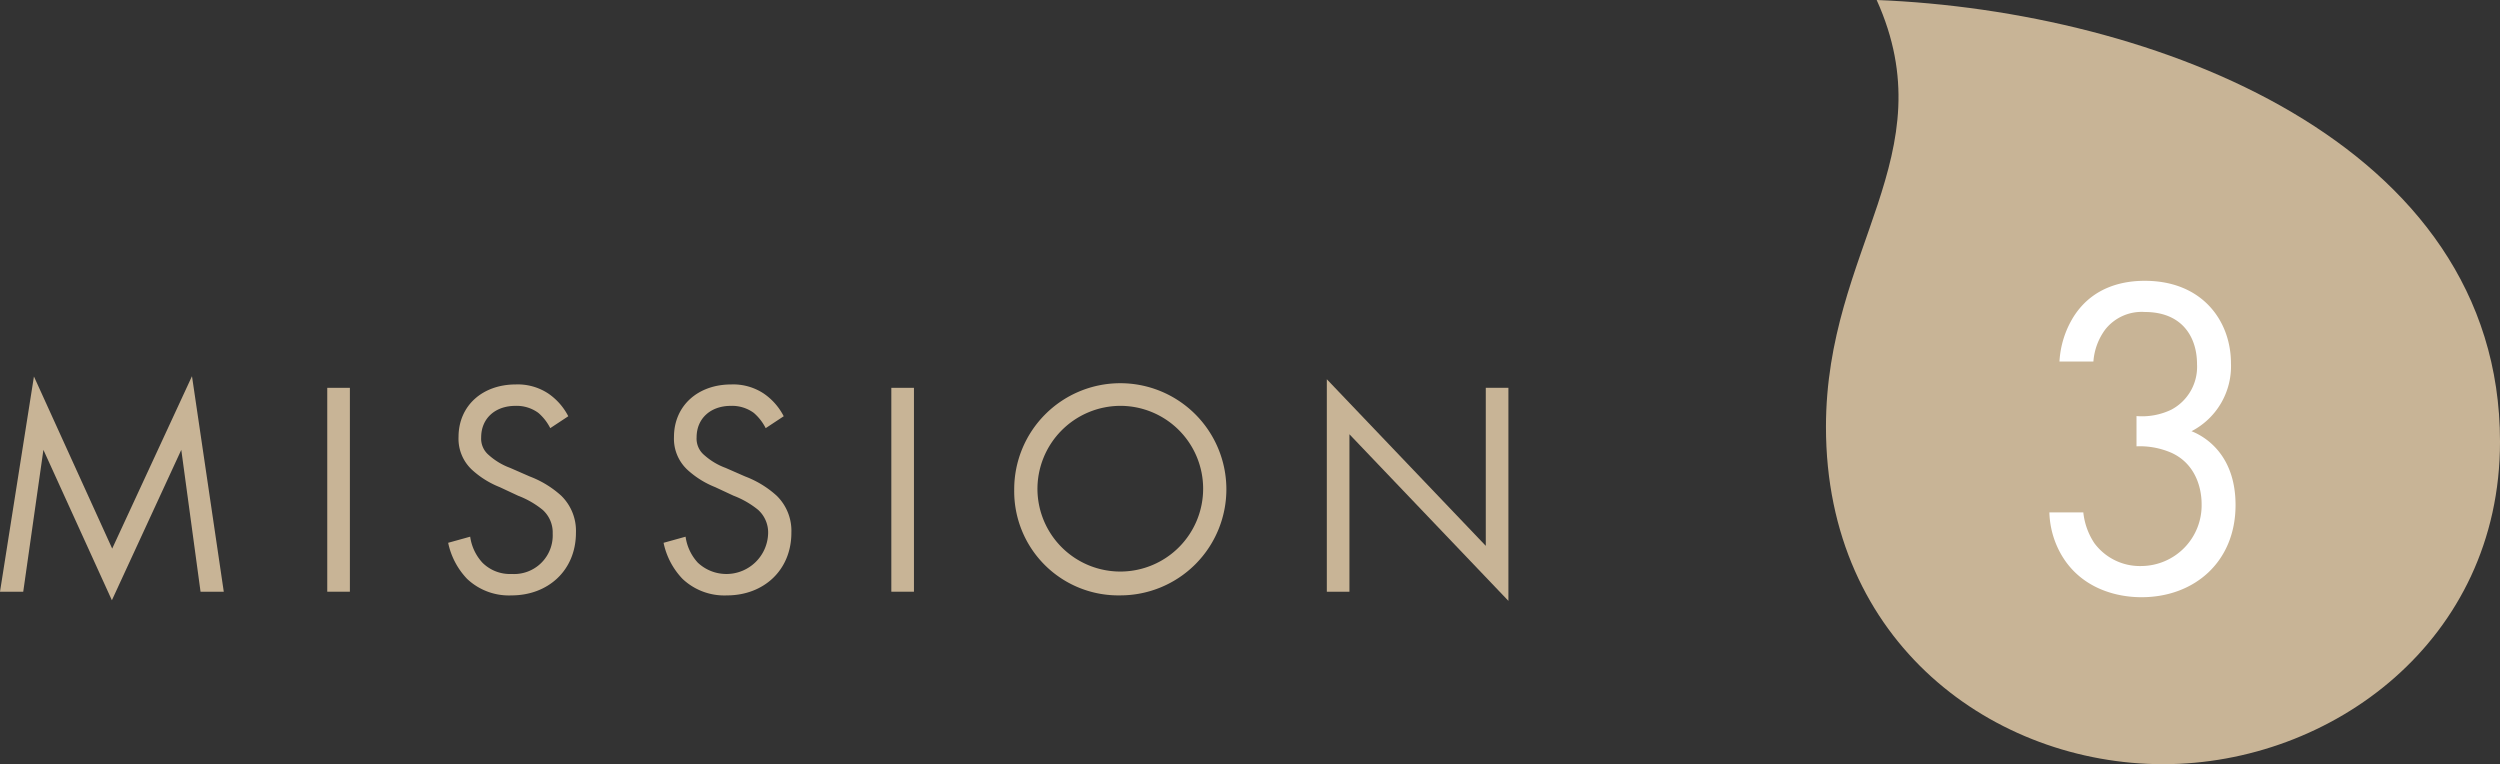
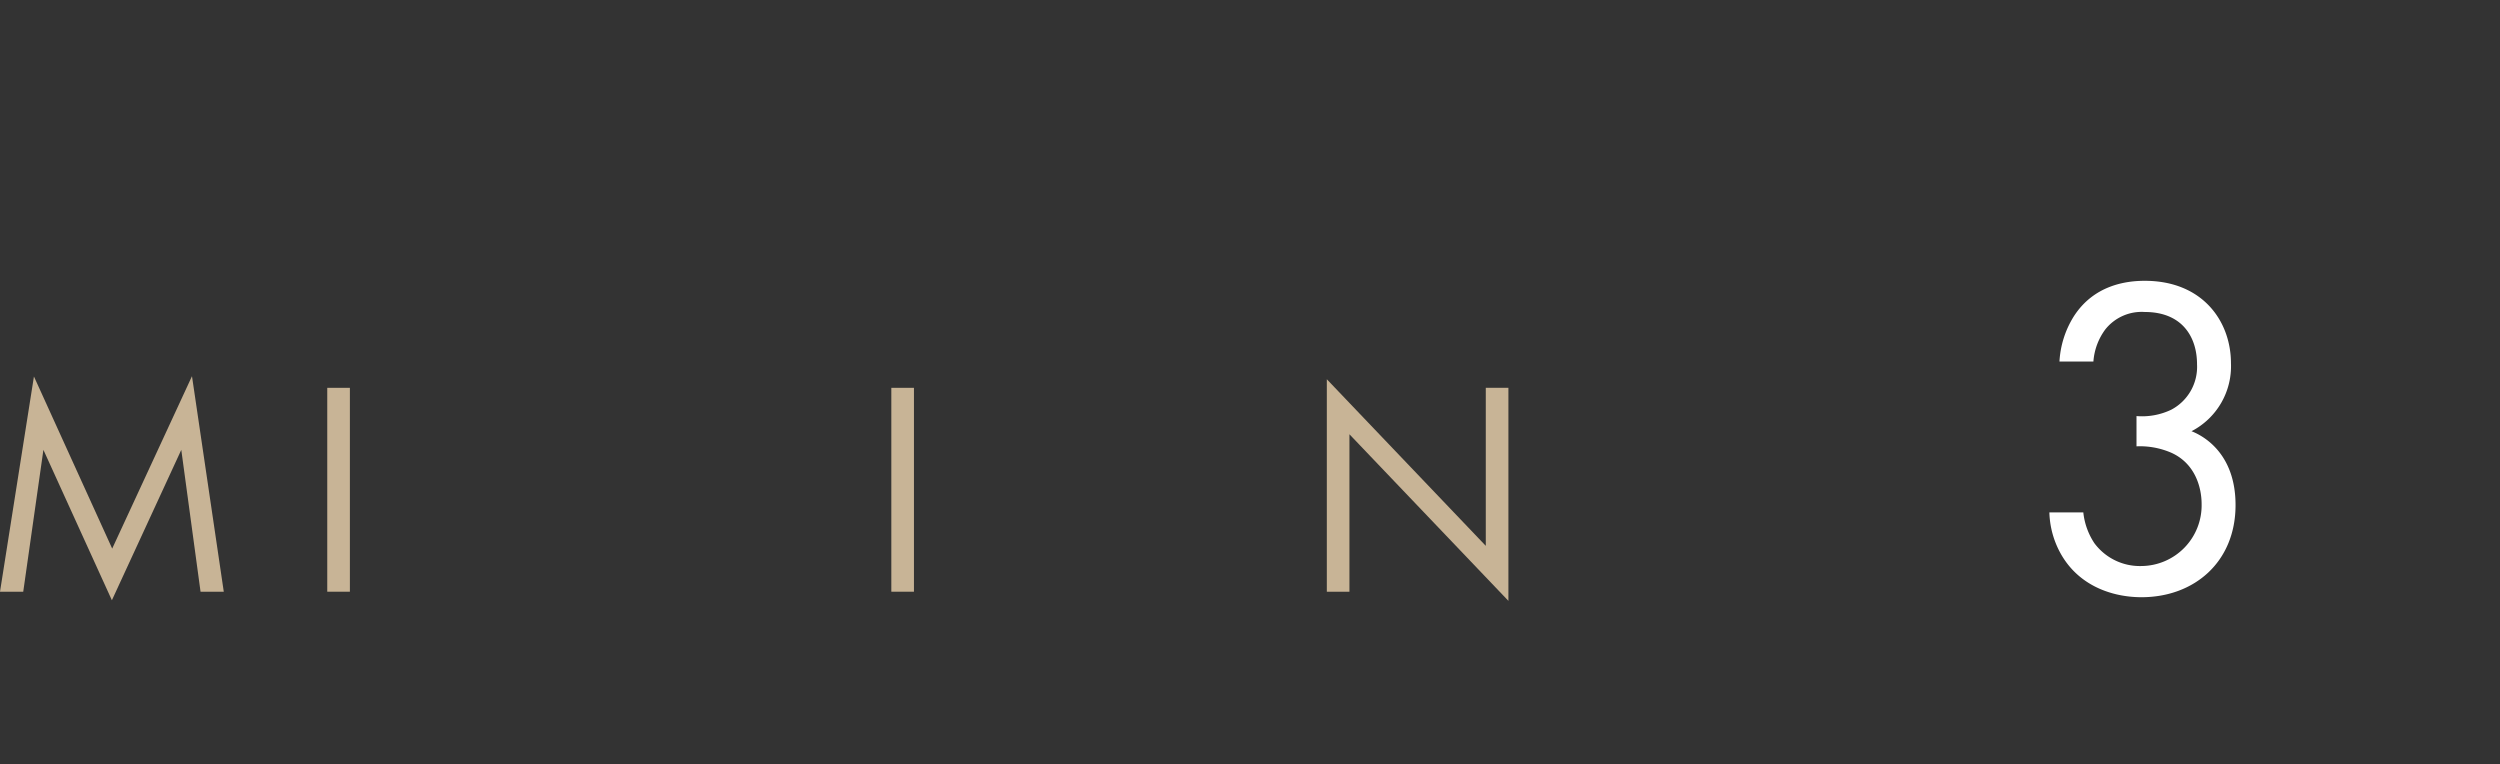
<svg xmlns="http://www.w3.org/2000/svg" width="392.575" height="120" viewBox="0 0 392.575 120">
  <rect x="0" y="0" width="392.575" height="120" fill="#333333" stroke="none" />
  <defs>
    <style>.cls-1{fill:#c8b496;}.cls-2{fill:#fff;}</style>
  </defs>
  <g id="レイヤー_2" data-name="レイヤー 2">
    <g id="レイヤー_1-2" data-name="レイヤー 1">
-       <path class="cls-1" d="M297.718,0C341.129,1.711,395.6,22.2,395.6,69.367,395.6,100.58,369.175,120,342.707,120s-52.952-18.957-52.952-52.952C289.755,38.99,308.713,24.4,297.718,0Z" transform="translate(-3.024)" />
      <path class="cls-1" d="M3.024,92.916,8.353,59.121,20.642,86.147,33.171,59.073l4.992,33.843H34.515L31.491,70.641,20.594,94.26,9.841,70.641,6.673,92.916Z" transform="translate(-3.024)" />
      <path class="cls-1" d="M57.966,60.9V92.916H54.413V60.9Z" transform="translate(-3.024)" />
-       <path class="cls-1" d="M89.43,67.233a7.756,7.756,0,0,0-1.872-2.4,5.763,5.763,0,0,0-3.6-1.1c-3.168,0-5.376,1.969-5.376,4.944a3.362,3.362,0,0,0,1.2,2.785,10.432,10.432,0,0,0,3.362,2.015l3.072,1.345a15.557,15.557,0,0,1,4.943,3.024,7.7,7.7,0,0,1,2.305,5.809c0,5.9-4.368,9.841-10.129,9.841A9.554,9.554,0,0,1,76.372,90.9,11.6,11.6,0,0,1,73.4,85.235l3.457-.96a7.551,7.551,0,0,0,1.919,4.08,6.123,6.123,0,0,0,4.61,1.776A6.06,6.06,0,0,0,89.813,83.8a4.774,4.774,0,0,0-1.584-3.745,13.977,13.977,0,0,0-3.839-2.208L81.509,76.5a14.2,14.2,0,0,1-4.272-2.641,6.649,6.649,0,0,1-2.209-5.233c0-4.944,3.793-8.256,8.977-8.256a8.667,8.667,0,0,1,5.137,1.44,9.671,9.671,0,0,1,3.12,3.553Z" transform="translate(-3.024)" />
-       <path class="cls-1" d="M123.26,67.233a7.756,7.756,0,0,0-1.872-2.4,5.763,5.763,0,0,0-3.6-1.1c-3.168,0-5.376,1.969-5.376,4.944a3.362,3.362,0,0,0,1.2,2.785,10.443,10.443,0,0,0,3.362,2.015l3.072,1.345a15.546,15.546,0,0,1,4.943,3.024,7.7,7.7,0,0,1,2.305,5.809c0,5.9-4.368,9.841-10.129,9.841A9.554,9.554,0,0,1,110.2,90.9a11.591,11.591,0,0,1-2.975-5.664l3.456-.96a7.545,7.545,0,0,0,1.92,4.08,6.556,6.556,0,0,0,11.041-4.56,4.777,4.777,0,0,0-1.584-3.745,14,14,0,0,0-3.84-2.208L115.339,76.5a14.2,14.2,0,0,1-4.272-2.641,6.649,6.649,0,0,1-2.209-5.233c0-4.944,3.793-8.256,8.977-8.256a8.667,8.667,0,0,1,5.137,1.44,9.662,9.662,0,0,1,3.12,3.553Z" transform="translate(-3.024)" />
      <path class="cls-1" d="M146.542,60.9V92.916H142.99V60.9Z" transform="translate(-3.024)" />
-       <path class="cls-1" d="M162.286,76.93a16.658,16.658,0,1,1,16.657,16.562A16.345,16.345,0,0,1,162.286,76.93Zm3.649,0a13.01,13.01,0,1,0,13.008-13.2A13.061,13.061,0,0,0,165.935,76.93Z" transform="translate(-3.024)" />
      <path class="cls-1" d="M211.375,92.916V59.553l24.962,26.162V60.9h3.553V94.356L214.927,68.194V92.916Z" transform="translate(-3.024)" />
      <path class="cls-2" d="M326.422,56.768a14.864,14.864,0,0,1,2.232-7.057c3.168-4.968,8.281-5.616,11.161-5.616,9.073,0,13.538,6.337,13.538,12.962a11.488,11.488,0,0,1-6.194,10.656c1.656.649,6.913,3.313,6.913,11.593,0,9-6.551,14.474-14.76,14.474-4.969,0-10.8-2.088-13.394-8.281a14.079,14.079,0,0,1-1.08-5.041h5.329a10.757,10.757,0,0,0,1.728,4.825,8.89,8.89,0,0,0,7.417,3.6,9.528,9.528,0,0,0,9.432-9.72c0-2.737-1.08-6.409-4.753-8.065a12.372,12.372,0,0,0-5.472-1.009V65.336a10.625,10.625,0,0,0,5.472-1.007,7.611,7.611,0,0,0,4.033-7.129c0-4.248-2.3-8.208-8.209-8.208a7.291,7.291,0,0,0-6.193,2.736,9.623,9.623,0,0,0-1.871,5.04Z" transform="translate(-3.024)" />
    </g>
  </g>
</svg>